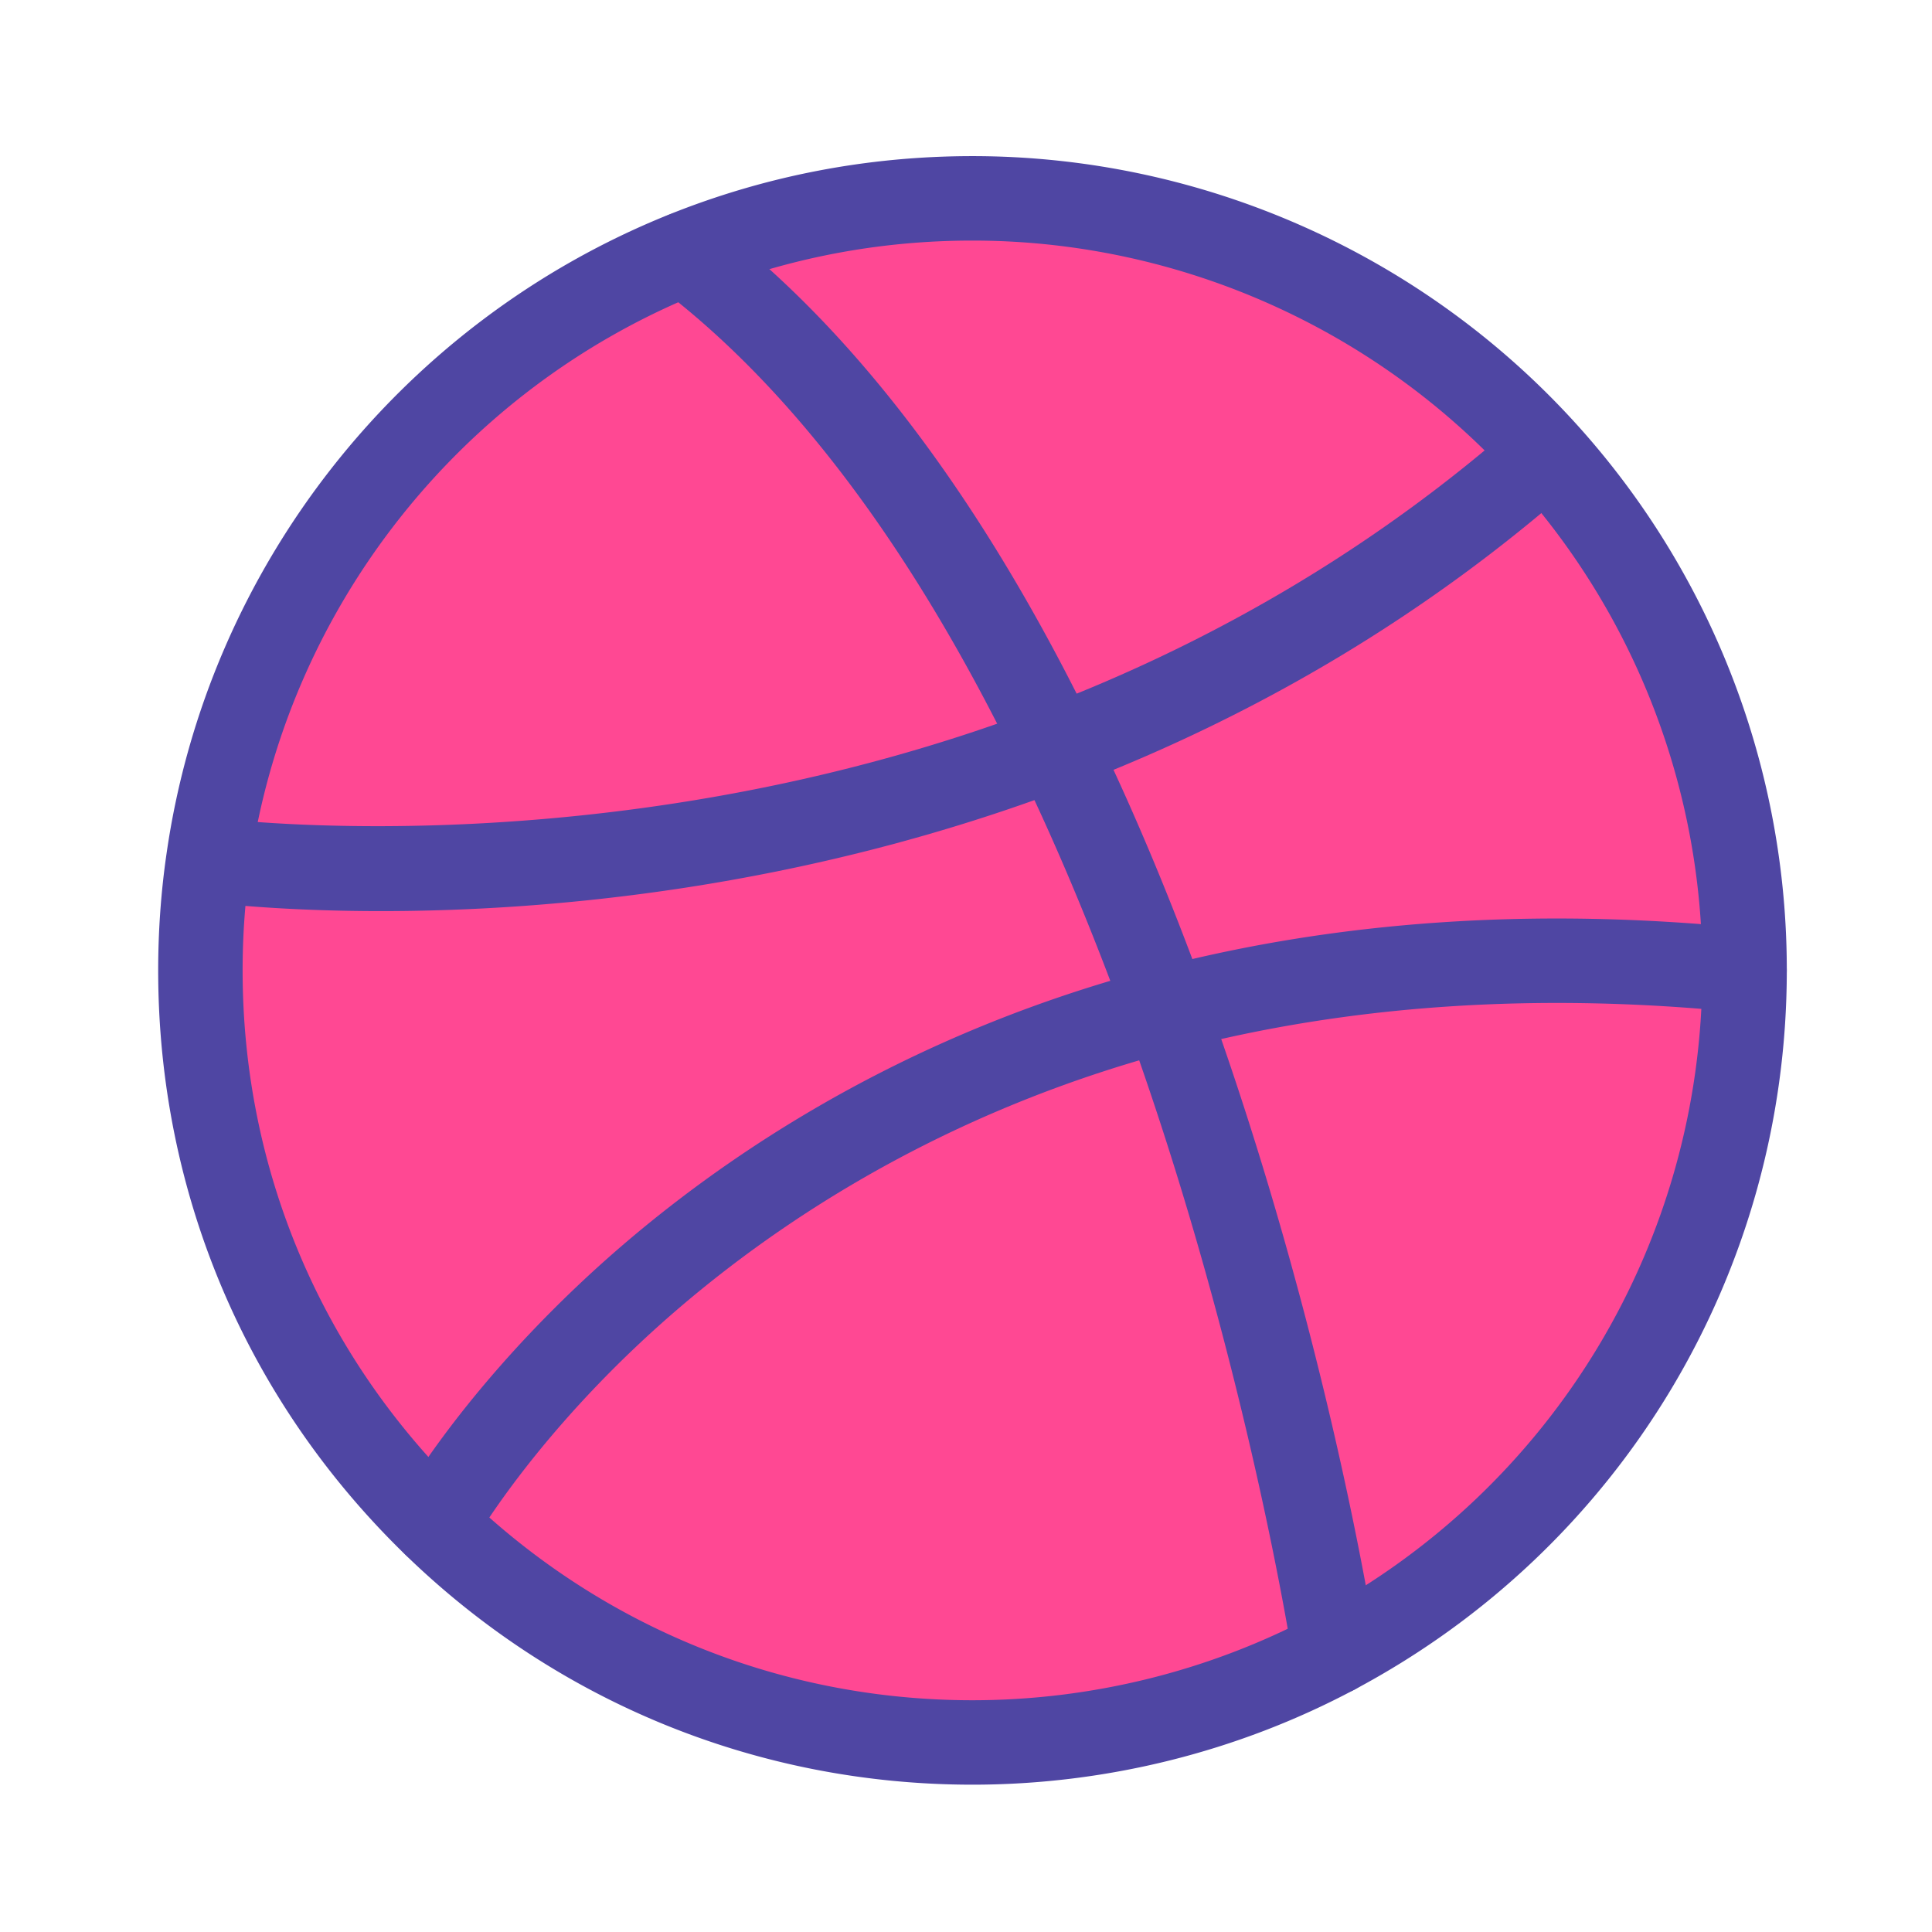
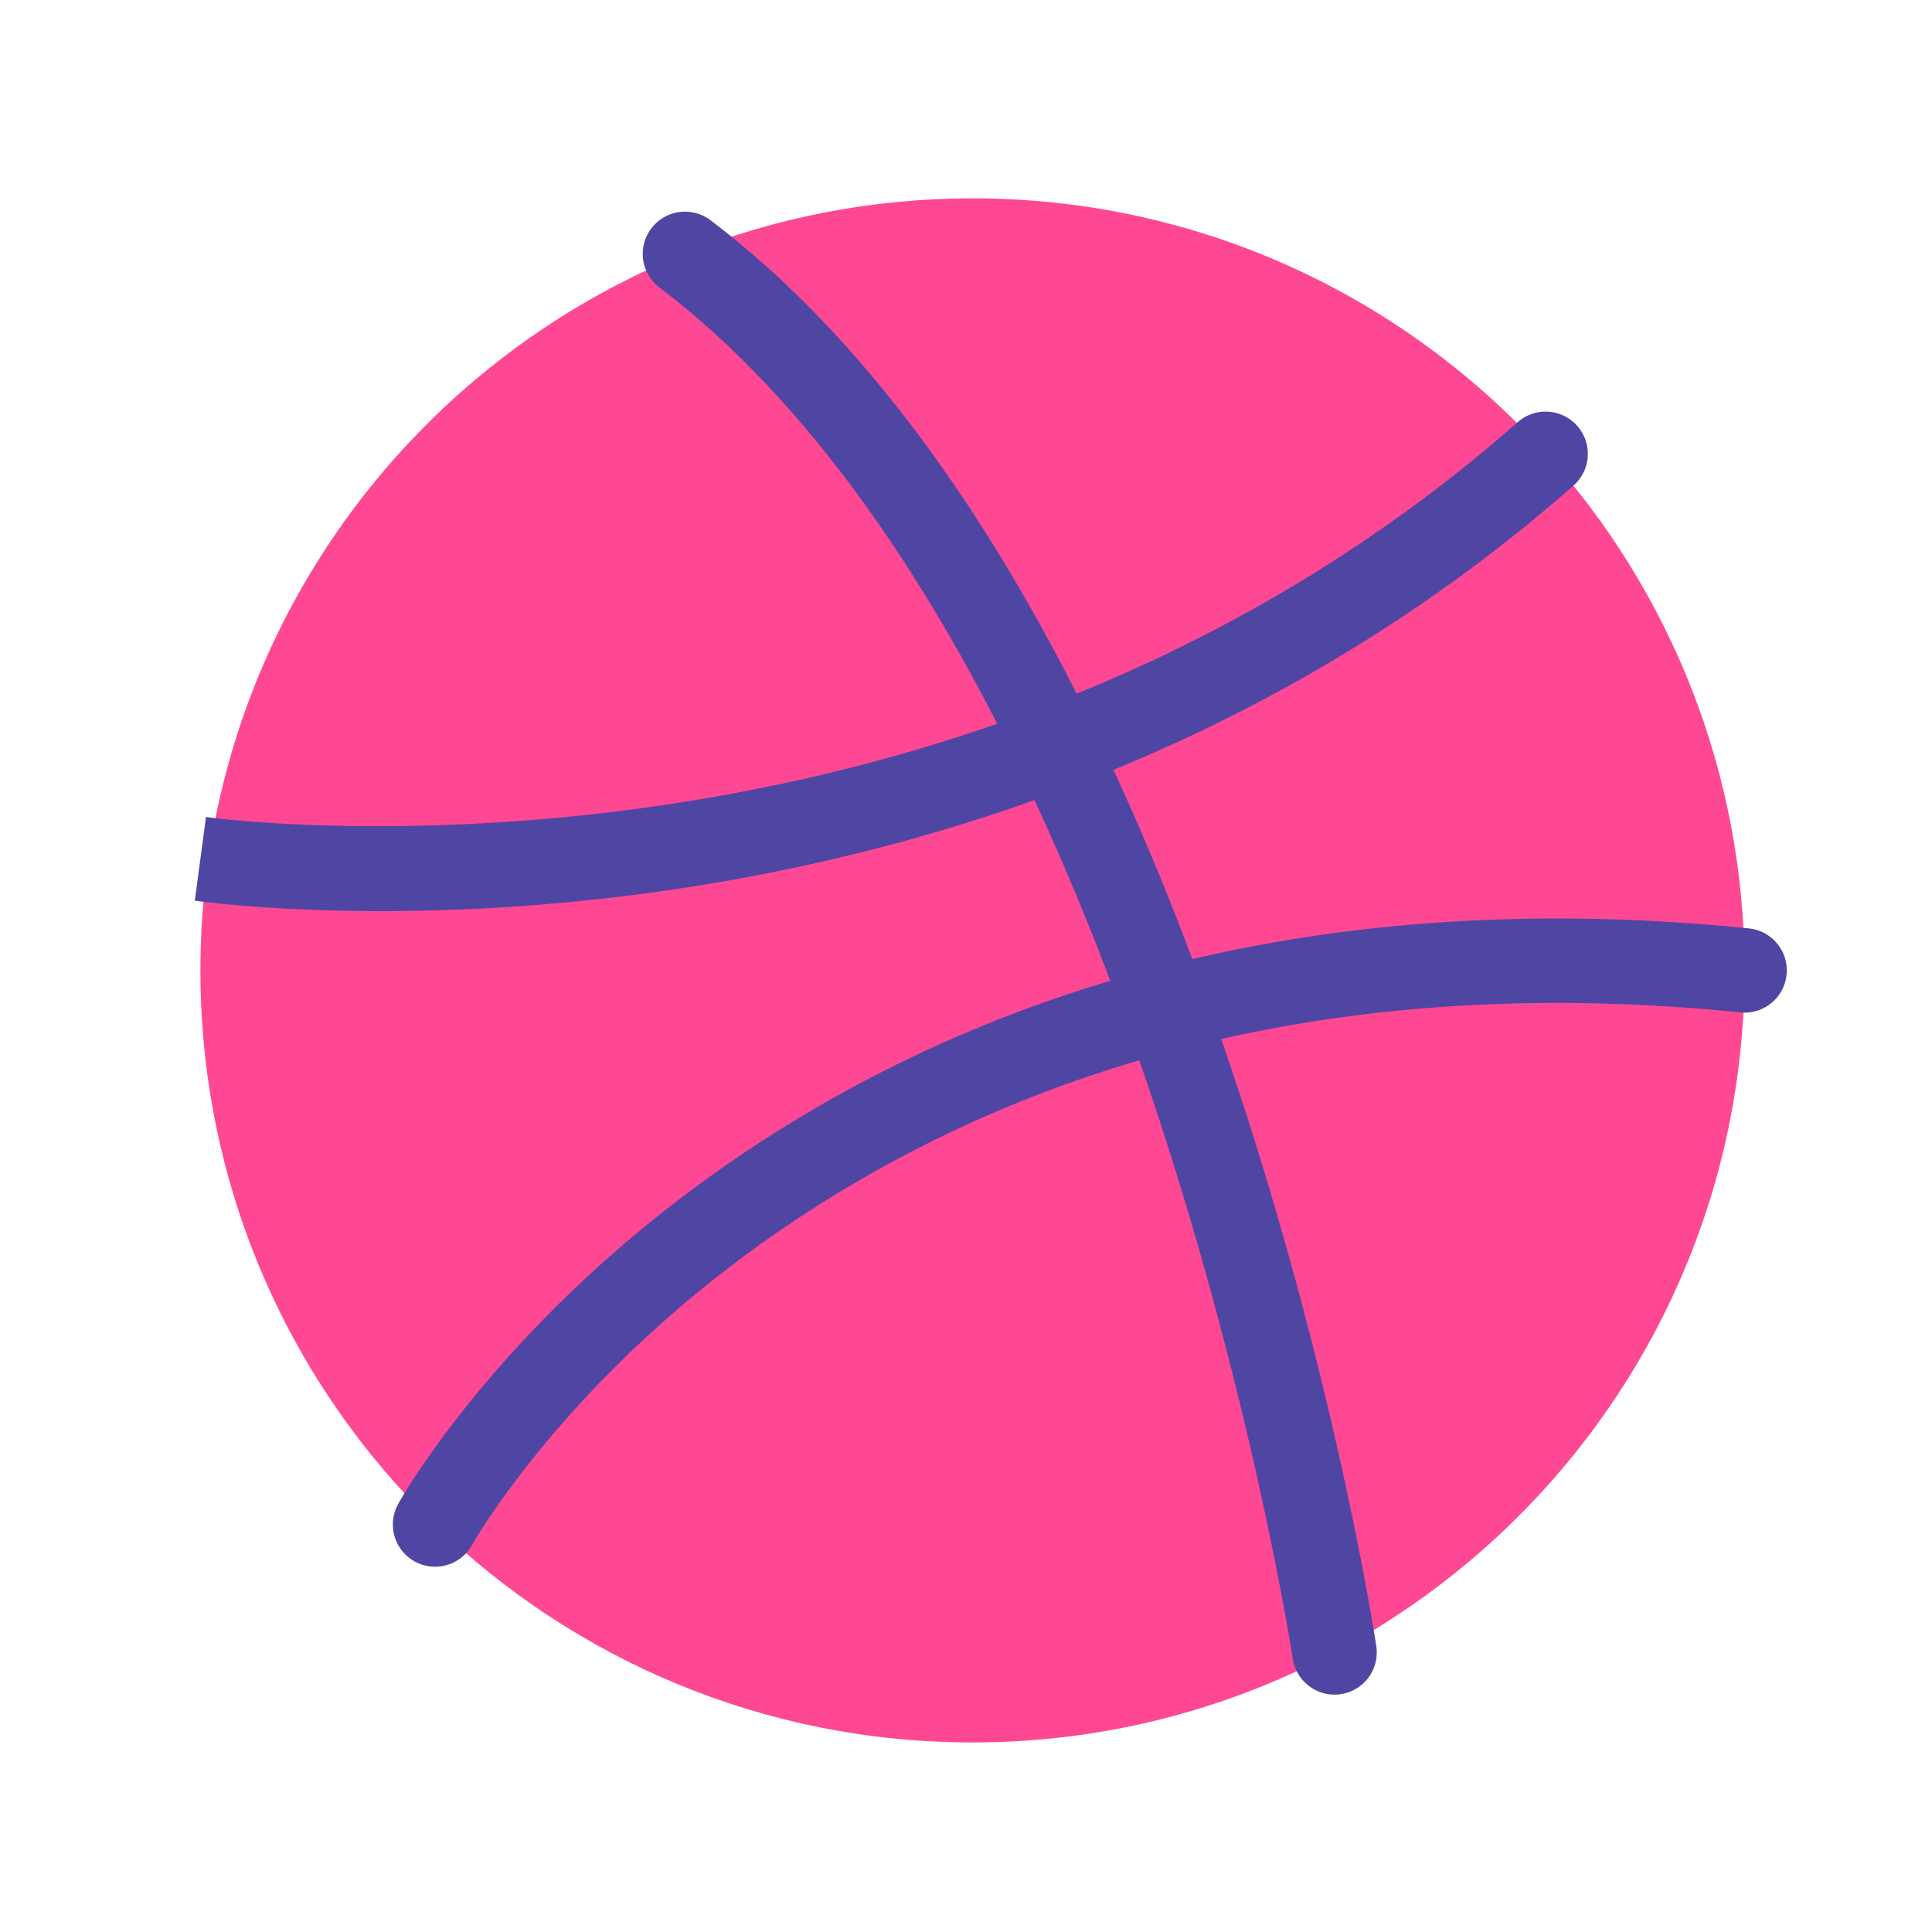
<svg xmlns="http://www.w3.org/2000/svg" width="800px" height="800px" viewBox="0 0 1024 1024" class="icon" version="1.1">
  <path d="M924.657 514.335c-119.276-12.083-220.969-1.981-306.744 20.526-16.655-45.942-35.932-93.03-58.184-138.839 86.892-33.055 176.63-82.447 259.651-155.628l0.031-0.031c65.413 72.535 105.247 168.602 105.247 273.971z" fill="#FF4893" />
  <path d="M617.912 534.856c85.775-22.508 187.469-32.609 306.744-20.526 0 156.682-88.013 292.741-217.324 361.472 0 0.005-24.525-161.725-89.421-340.946z m201.503-294.497l-0.031 0.031c-83.026 73.175-172.759 122.568-259.651 155.628-49.838-102.748-114.386-199.04-196.675-261.443l-0.031-0.128c47.089-18.893 98.529-29.317 152.397-29.317 120.648 0 229.084 52.209 303.99 135.229z" fill="#FF4893" />
  <path d="M617.912 534.856c64.896 179.22 89.416 340.951 89.416 340.951-57.226 30.464-122.568 47.729-191.908 47.729-110.74 0-211.22-43.991-284.877-115.441l0.061-0.061c0.005 0 110.904-200.765 387.308-273.178z" fill="#FF4893" />
  <path d="M559.729 396.017c22.252 45.814 41.528 92.902 58.184 138.839-276.403 72.412-387.302 273.178-387.302 273.178l-0.061 0.061c-76.662-74.358-124.329-178.483-124.329-293.765 0-19.917 1.408-39.48 4.188-58.598 31.037 3.743 231.199 23.373 449.321-59.715z" fill="#FF4893" />
  <path d="M363.054 134.574c82.289 62.403 146.831 158.694 196.675 261.443C341.606 479.104 141.445 459.474 110.403 455.736c20.972-146.417 119.501-267.837 252.621-321.29l0.031 0.128z" fill="#FF4893" />
-   <path d="M515.42 945.915c-112.814 0-219.52-43.238-300.457-121.759-84.557-82.017-131.123-192.046-131.123-309.827 0-20.859 1.485-41.656 4.424-61.824 21.729-151.721 123.822-281.574 266.424-338.831 51.154-20.521 105.231-30.925 160.737-30.925 121.979 0 238.838 51.983 320.609 142.618a430.797 430.797 0 0 1 111.007 288.968c0 160.01-87.823 306.089-229.202 381.23-61.865 32.937-131.86 50.35-202.419 50.35z m0-818.406c-49.772 0-98.243 9.324-144.067 27.709C243.538 206.541 152.033 322.908 132.557 458.911a386.099 386.099 0 0 0-3.963 55.429c0 105.564 41.738 204.18 117.53 277.699 72.545 70.369 168.182 109.128 269.297 109.128 63.242 0 125.967-15.596 181.391-45.107 126.746-67.364 205.466-198.303 205.466-341.719a386.109 386.109 0 0 0-99.482-258.99c-73.293-81.244-178.038-127.841-287.375-127.841z" fill="#4F46A3" />
  <path d="M109.174 433.009l4.065 0.527c22.026 2.652 222.838 23.726 438.518-58.435 94.49-35.948 179.553-86.917 252.826-151.501a22.38 22.38 0 0 1 29.594 33.577c-77.322 68.147-166.979 121.897-266.496 159.754C424.361 471.526 289.485 482.903 202.004 482.903c-47.432 0-80.911-3.338-94.28-4.951l-4.47-0.579m127.329 353.024c-3.789 0-7.511-0.968-10.824-2.811a22.359 22.359 0 0 1-8.745-30.372c1.198-2.176 30.126-53.908 94.167-114.826 58.726-55.864 159.667-130.565 307.062-169.175 96.727-25.385 202.598-32.502 314.67-21.14a22.374 22.374 0 0 1-4.516 44.524c-106.721-10.813-207.263-4.116-298.808 19.907-137.359 35.983-231.46 105.257-286.213 157.03-59.592 56.351-86.932 104.868-87.199 105.349a22.4 22.4 0 0 1-19.594 11.515z" fill="#4F46A3" />
  <path d="M707.302 898.186a22.385 22.385 0 0 1-22.098-19.021c-0.241-1.597-25.001-161.802-88.335-336.686-17.802-49.111-37.074-95.104-57.272-136.689-55.624-114.683-119.572-199.931-190.065-253.389a22.38 22.38 0 0 1 27.049-35.666c76.16 57.759 144.553 148.434 203.279 269.507 20.869 42.967 40.755 90.404 59.09 140.984 64.906 179.241 89.487 338.529 90.506 345.221a22.374 22.374 0 0 1-22.154 25.738z" fill="#4F46A3" />
</svg>